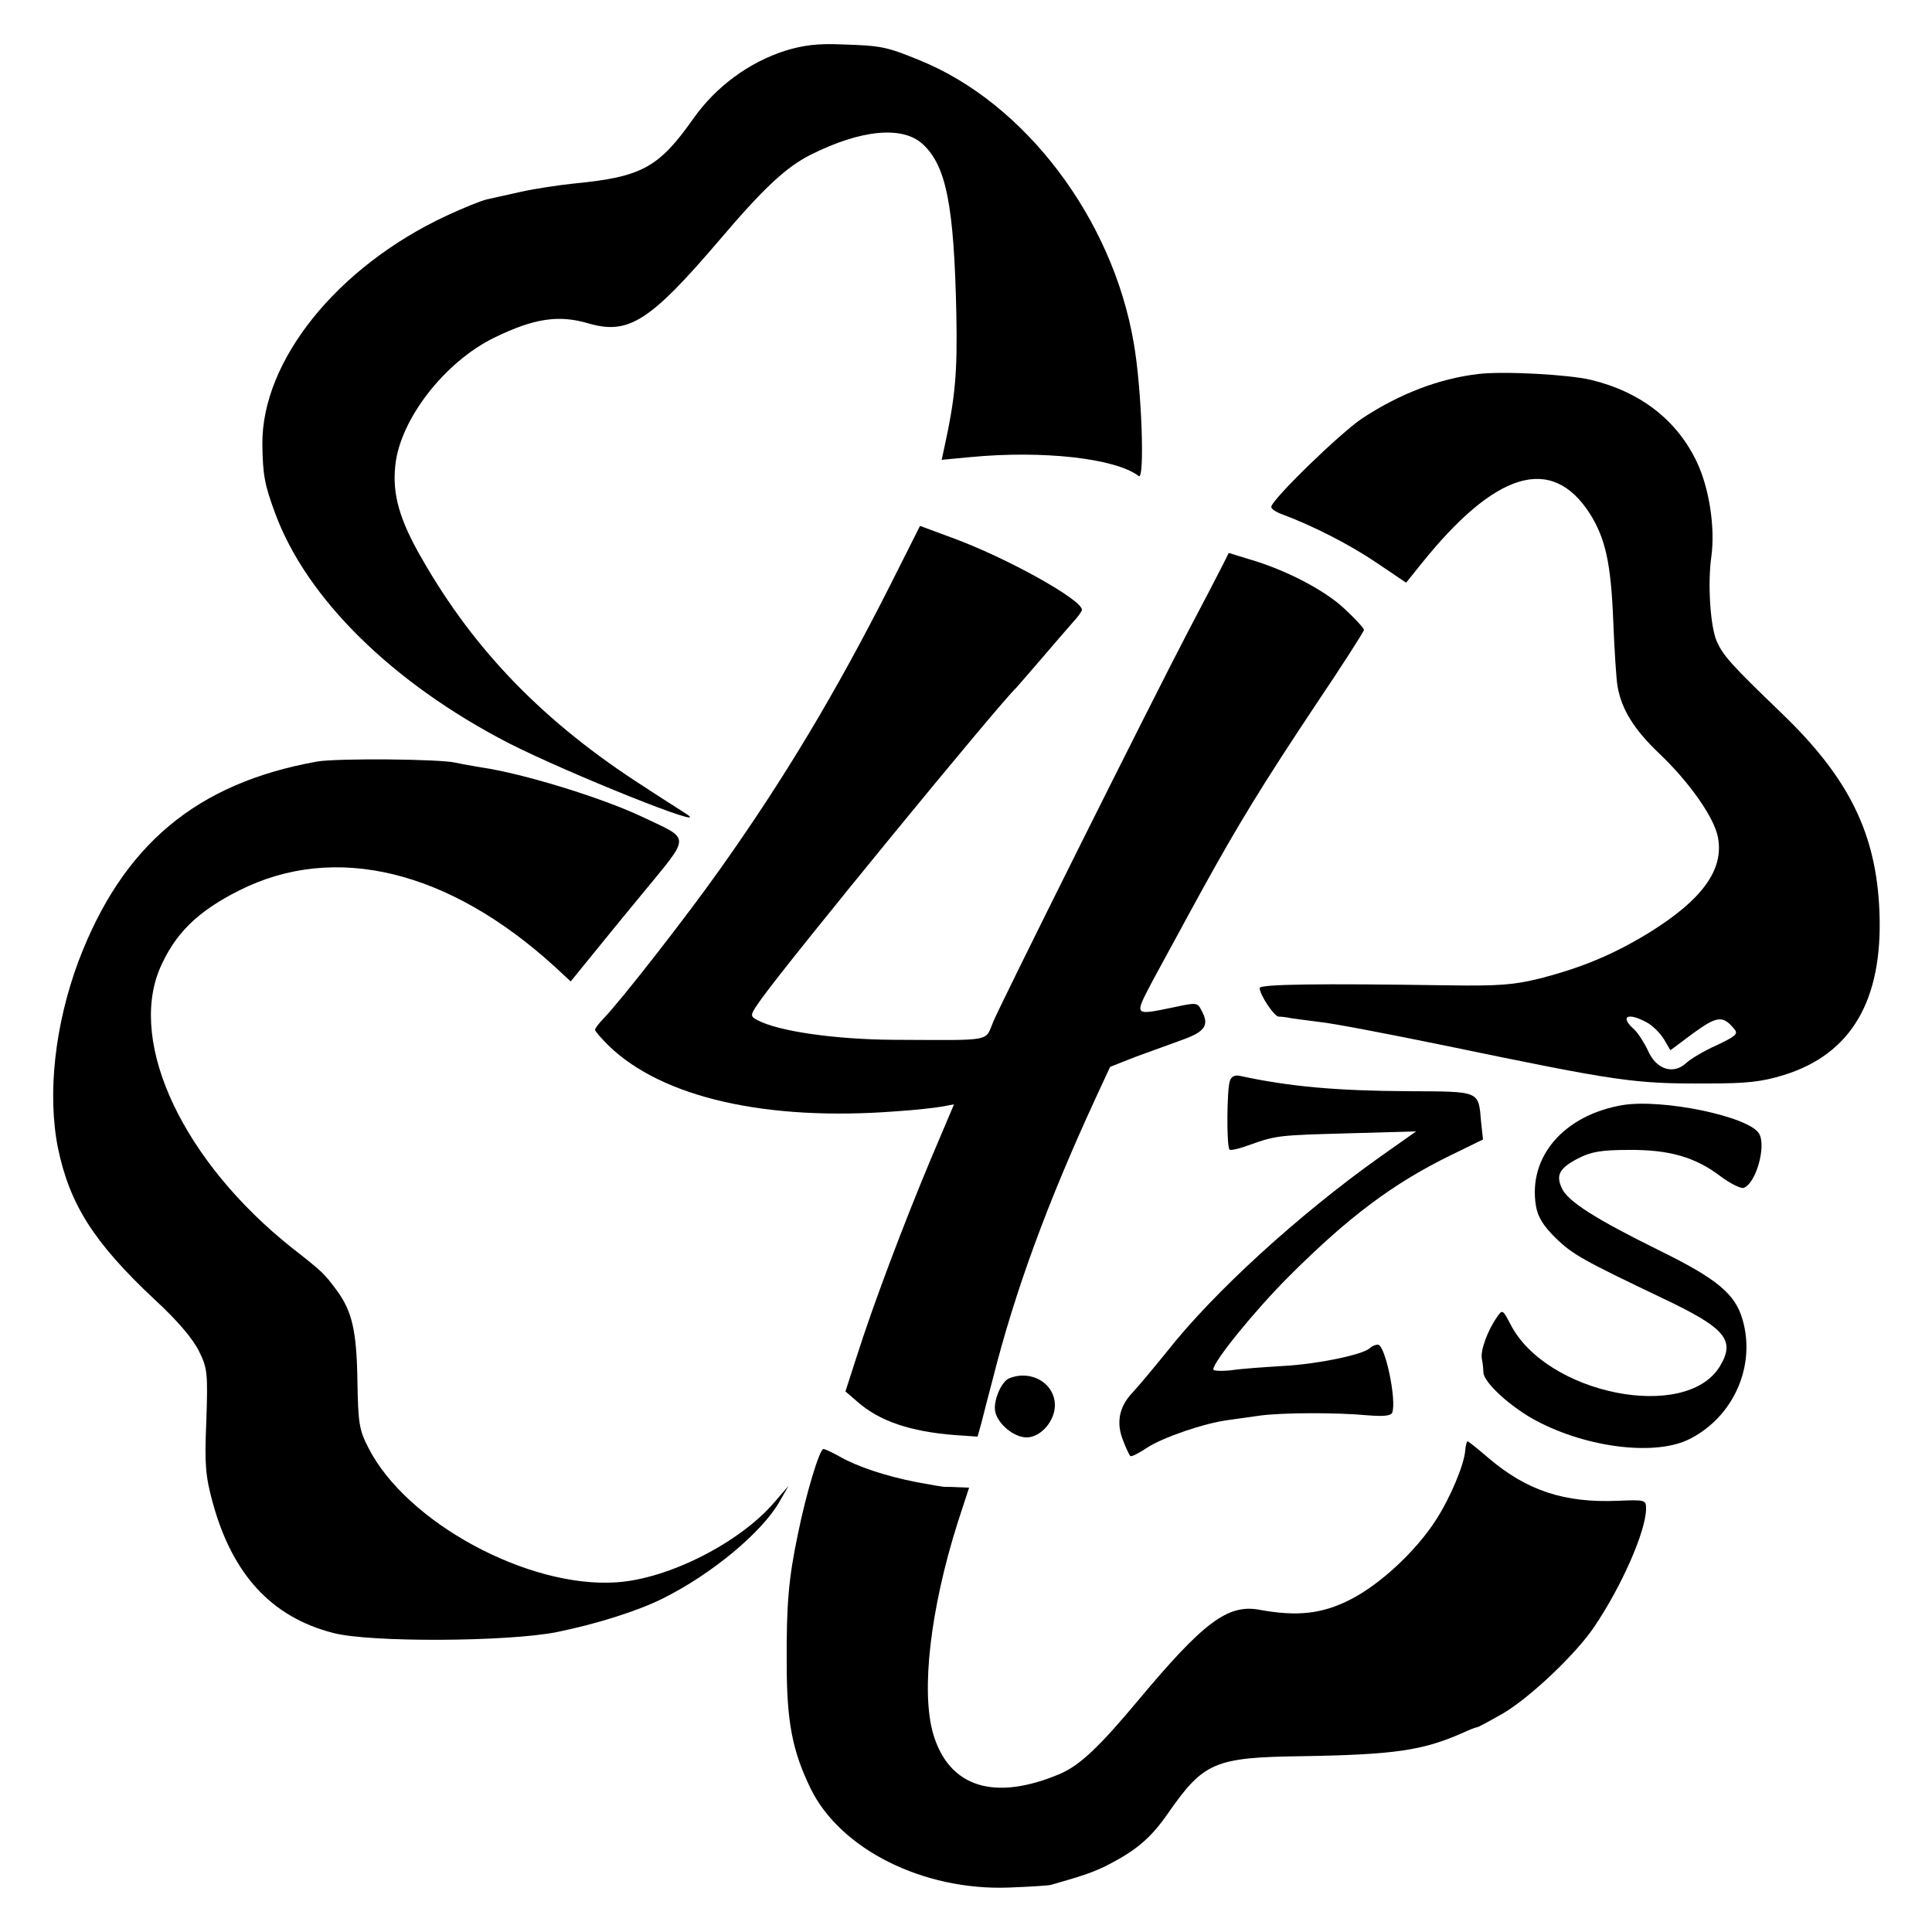
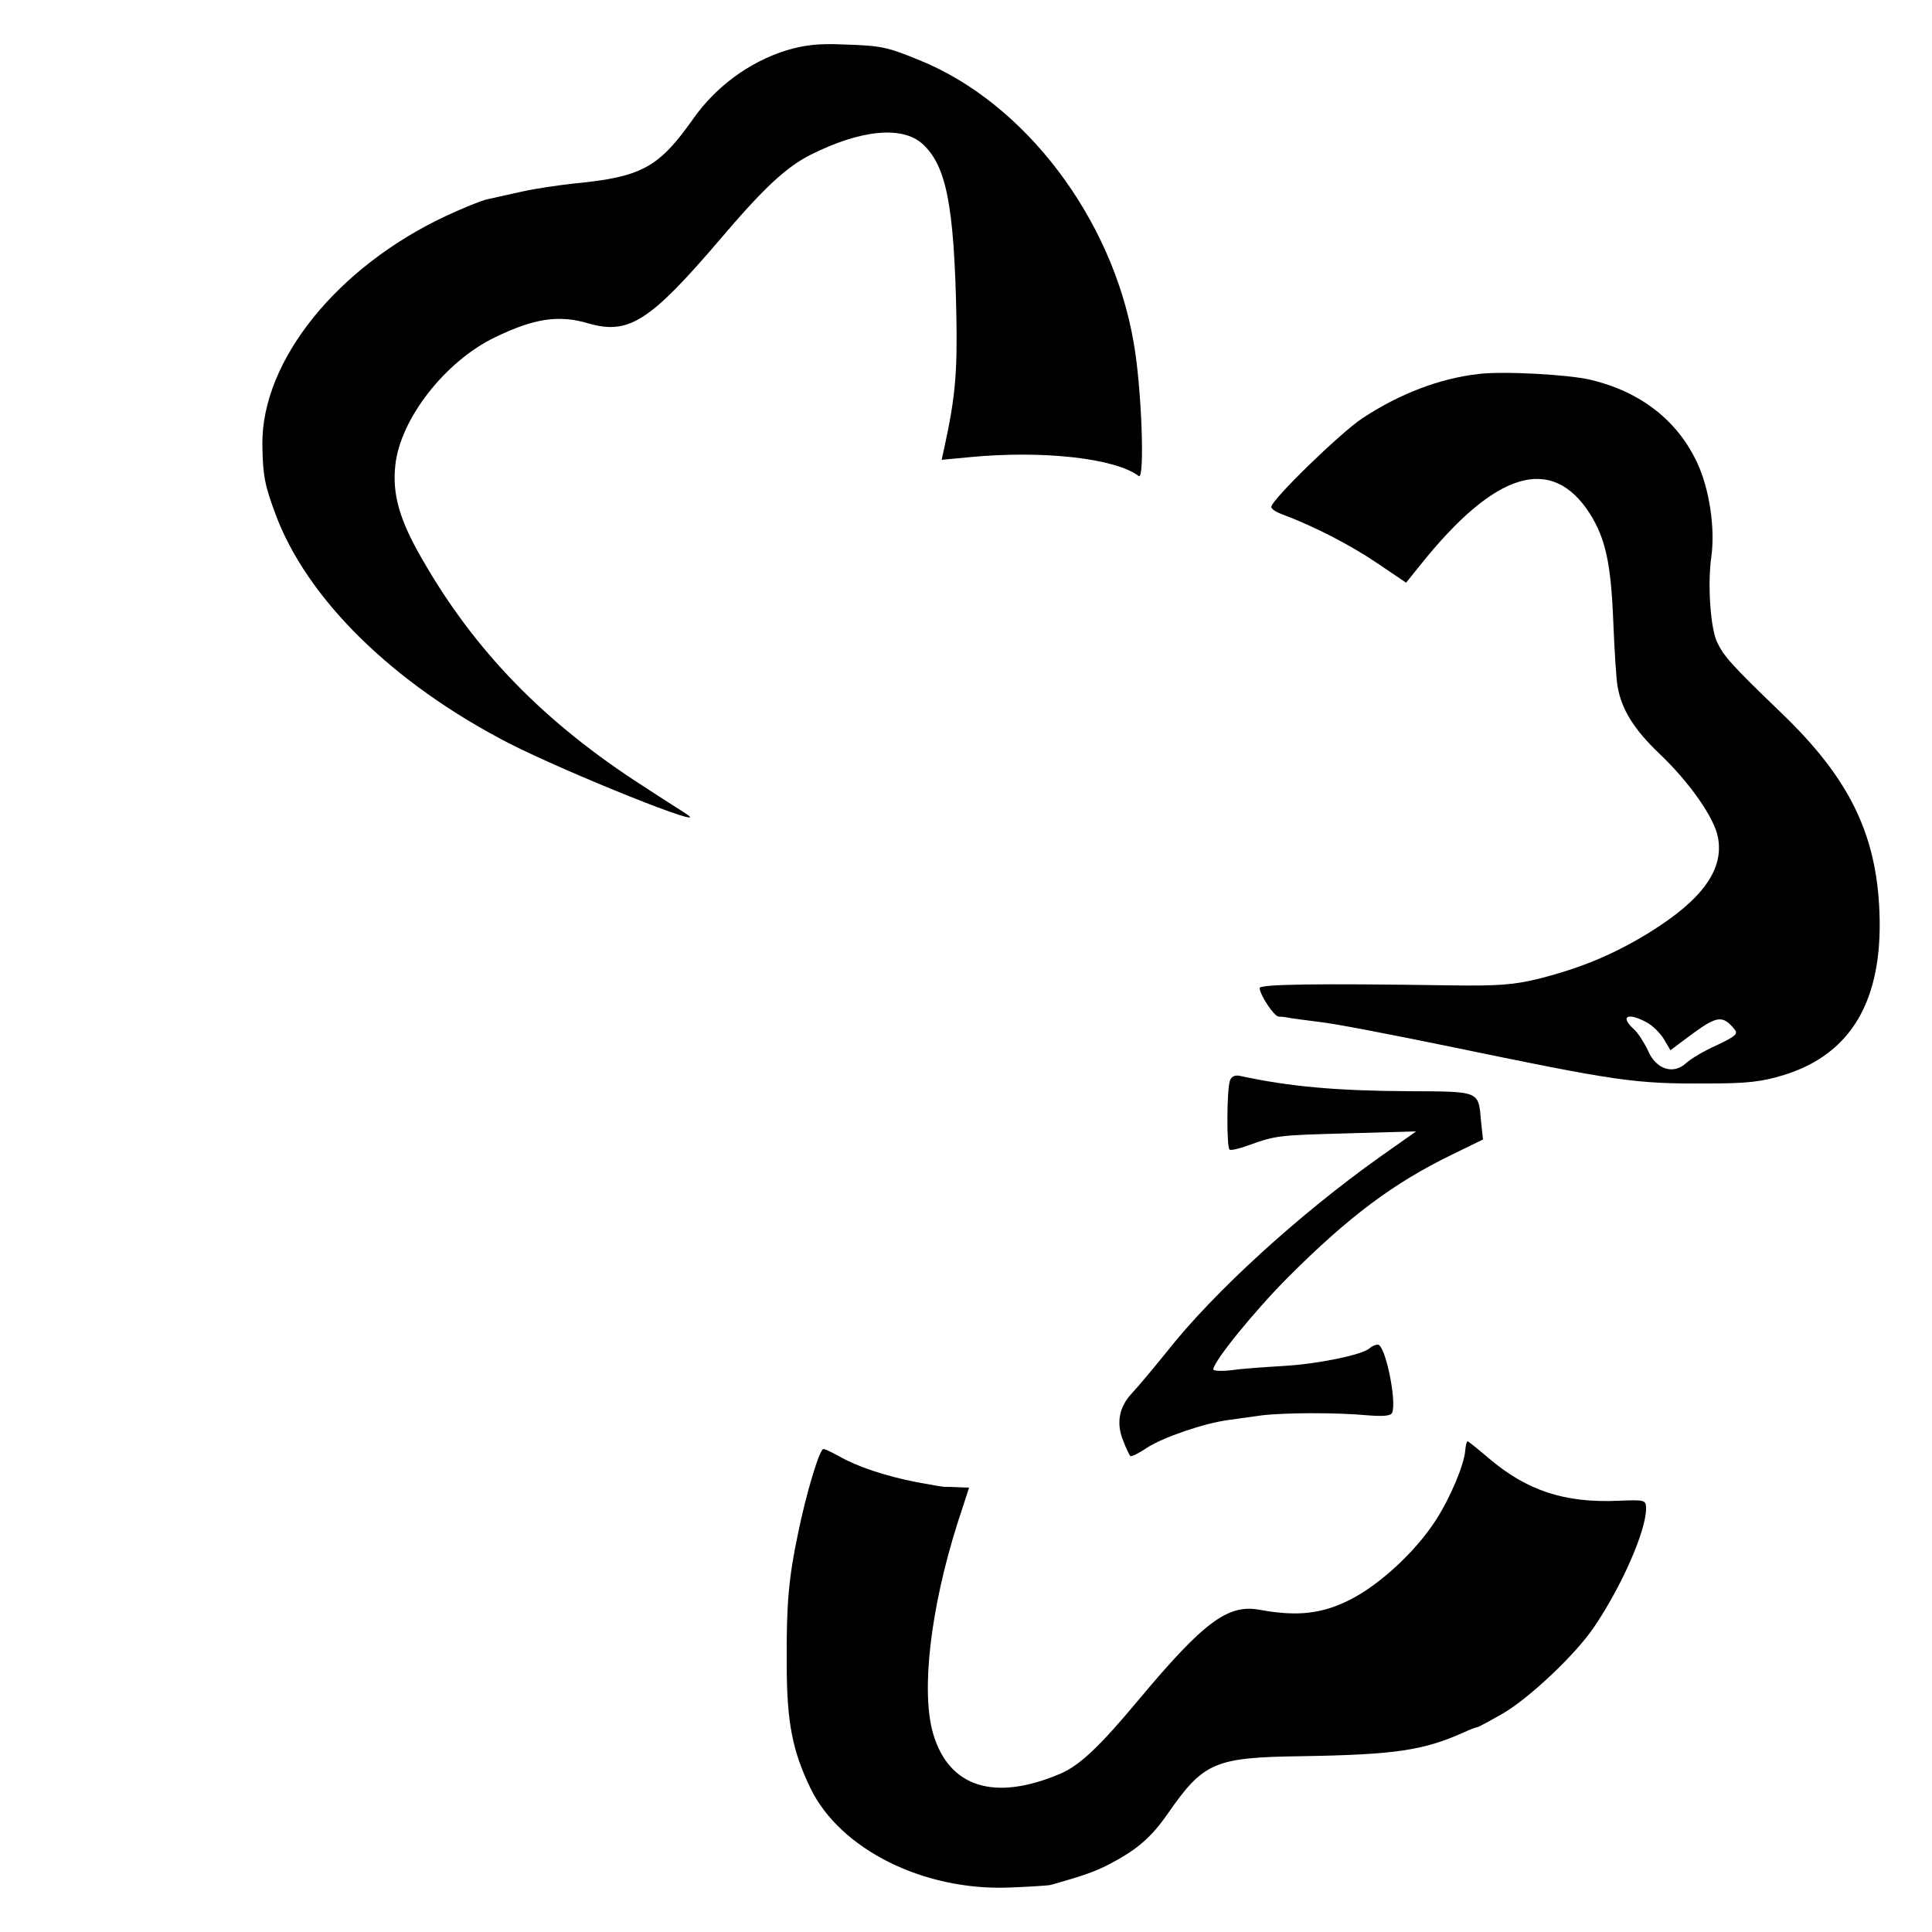
<svg xmlns="http://www.w3.org/2000/svg" version="1.0" width="500pt" height="500pt" viewBox="0 0 500 500" preserveAspectRatio="xMidYMid meet">
  <g transform="translate(0,500) scale(0.1,-0.1)" fill="#000000" stroke="none">
    <path d="M2033 4869 c-94 -30 -179 -92 -238 -175 -90 -128 -134 -152 -310 -169 -38 -4 -99 -13 -135 -21 -36 -8 -76 -17 -90 -20 -14 -3 -61 -22 -106 -43 -282 -132 -477 -375 -475 -591 1 -80 6 -105 33 -178 81 -221 304 -440 604 -595 153 -78 532 -230 461 -184 -10 7 -60 38 -110 71 -256 164 -438 350 -575 590 -58 100 -77 167 -69 241 12 120 129 270 258 332 101 49 165 59 242 36 104 -30 159 5 340 217 113 133 171 187 234 219 131 66 239 76 291 28 61 -56 81 -159 87 -439 3 -155 -3 -217 -31 -346 l-7 -32 74 7 c188 18 376 -3 436 -49 16 -13 8 227 -13 345 -55 322 -282 621 -554 731 -85 35 -100 38 -200 41 -63 3 -101 -2 -147 -16z" />
    <path d="M3825 4032 c-101 -12 -203 -51 -300 -115 -57 -38 -235 -211 -235 -229 0 -5 12 -13 28 -19 81 -30 176 -79 244 -125 l77 -52 37 46 c194 243 340 287 439 132 40 -64 54 -128 60 -275 3 -77 8 -153 11 -170 10 -60 42 -112 108 -175 79 -75 143 -167 152 -217 16 -83 -40 -161 -177 -246 -91 -56 -174 -91 -283 -119 -68 -17 -107 -20 -241 -18 -332 5 -485 3 -485 -7 0 -17 37 -73 49 -74 9 0 23 -2 32 -4 8 -1 42 -6 75 -10 32 -3 178 -31 324 -61 449 -93 488 -99 680 -98 100 0 139 4 197 22 174 54 256 193 247 422 -8 203 -79 347 -254 515 -132 127 -150 148 -167 185 -17 39 -24 151 -14 220 10 73 -5 175 -37 243 -51 109 -146 183 -275 214 -59 14 -229 23 -292 15z m435 -1677 c16 -8 36 -28 46 -44 l17 -29 59 44 c62 45 77 47 107 10 10 -12 2 -18 -46 -41 -32 -14 -67 -35 -79 -46 -33 -31 -78 -17 -99 32 -10 21 -26 46 -36 55 -37 33 -18 45 31 19z" />
-     <path d="M2302 3482 c-137 -271 -272 -497 -439 -732 -85 -120 -253 -336 -302 -387 -12 -12 -21 -25 -21 -28 0 -4 16 -22 35 -41 139 -135 409 -196 745 -170 47 3 99 9 117 12 l32 6 -61 -144 c-70 -167 -148 -374 -190 -506 l-30 -93 29 -25 c58 -52 139 -79 255 -88 l58 -4 10 36 c5 20 18 71 29 112 58 230 142 458 266 727 l38 82 66 26 c36 13 91 33 121 44 59 21 70 38 50 75 -11 22 -13 22 -73 9 -103 -21 -102 -23 -56 65 23 42 54 100 69 127 15 28 42 77 60 110 93 169 159 277 297 484 68 101 123 187 123 191 0 4 -23 29 -51 55 -51 48 -153 101 -247 128 l-52 16 -16 -32 c-9 -18 -48 -93 -87 -167 -99 -189 -482 -957 -506 -1013 -23 -54 4 -49 -259 -48 -151 1 -298 22 -352 51 -20 11 -20 12 12 57 74 103 614 762 658 803 3 3 32 37 65 75 33 39 70 81 82 95 13 14 23 28 23 32 0 26 -195 135 -338 187 l-81 30 -79 -157z" />
-     <path d="M820 3029 c-312 -56 -503 -216 -617 -517 -61 -164 -81 -343 -53 -483 30 -145 92 -244 250 -392 60 -55 100 -103 115 -134 22 -44 23 -57 19 -180 -5 -114 -2 -143 16 -210 51 -188 153 -298 312 -339 94 -25 451 -23 578 2 104 21 211 55 275 87 127 63 258 172 303 252 l23 40 -37 -43 c-89 -104 -273 -198 -408 -207 -229 -16 -544 155 -642 347 -25 48 -27 65 -29 174 -2 131 -14 180 -53 234 -34 45 -34 46 -117 111 -279 222 -423 525 -342 721 39 91 97 149 207 204 247 124 542 52 816 -198 l41 -38 34 42 c19 23 85 105 148 181 131 160 131 142 1 204 -104 49 -309 112 -415 127 -23 4 -52 9 -65 12 -40 10 -311 12 -360 3z" />
    <path d="M3183 2203 c-8 -21 -9 -170 -1 -178 3 -3 25 2 49 11 73 26 78 26 259 31 l175 5 -95 -67 c-208 -148 -429 -349 -550 -503 -34 -42 -74 -90 -90 -107 -34 -36 -42 -78 -23 -124 7 -19 16 -37 18 -39 3 -3 22 7 43 21 41 27 149 64 211 72 20 3 59 8 86 12 57 7 192 8 277 0 39 -3 58 -1 61 7 12 31 -18 176 -37 176 -7 0 -16 -4 -21 -9 -18 -17 -134 -41 -222 -46 -49 -3 -109 -7 -135 -11 -27 -3 -48 -2 -48 2 0 20 107 152 195 240 155 155 271 242 421 315 l82 40 -5 46 c-7 81 -1 78 -190 79 -184 1 -306 12 -431 39 -15 4 -25 0 -29 -12z" />
-     <path d="M4199 2140 c-152 -26 -245 -134 -224 -261 5 -29 19 -51 50 -82 45 -44 73 -59 276 -156 165 -78 191 -109 150 -177 -88 -145 -450 -72 -542 109 -20 38 -21 39 -35 18 -24 -34 -43 -86 -39 -107 2 -10 4 -27 4 -36 1 -26 71 -90 137 -125 134 -71 312 -92 399 -46 112 58 169 188 135 307 -19 67 -65 106 -218 181 -162 80 -235 126 -250 160 -16 34 -6 52 42 77 33 17 59 22 131 22 106 1 174 -19 240 -70 25 -18 51 -31 58 -28 32 12 59 110 39 141 -28 44 -250 90 -353 73z" />
-     <path d="M2612 1433 c-21 -8 -43 -61 -36 -88 8 -32 49 -65 81 -65 36 0 73 42 73 83 0 57 -61 93 -118 70z" />
    <path d="M3792 1246 c-3 -37 -38 -121 -76 -180 -52 -81 -145 -167 -222 -206 -73 -37 -137 -44 -235 -26 -82 15 -145 -33 -313 -234 -101 -121 -151 -168 -201 -190 -171 -73 -289 -36 -330 103 -32 110 -7 324 63 545 l30 92 -27 1 c-14 1 -29 1 -33 1 -3 -1 -37 5 -75 12 -82 16 -156 41 -201 67 -18 10 -37 19 -41 19 -10 0 -45 -116 -66 -220 -24 -114 -30 -182 -29 -335 0 -153 15 -227 62 -324 77 -157 291 -264 512 -256 52 2 102 5 110 7 84 24 111 33 150 53 71 37 108 68 152 131 93 134 121 146 348 149 242 4 313 15 417 61 17 8 33 14 36 14 3 0 34 17 69 37 70 42 187 153 234 223 71 105 134 248 134 306 0 22 -3 23 -72 20 -139 -6 -236 26 -335 110 -28 24 -53 44 -55 44 -2 0 -5 -11 -6 -24z" />
  </g>
</svg>